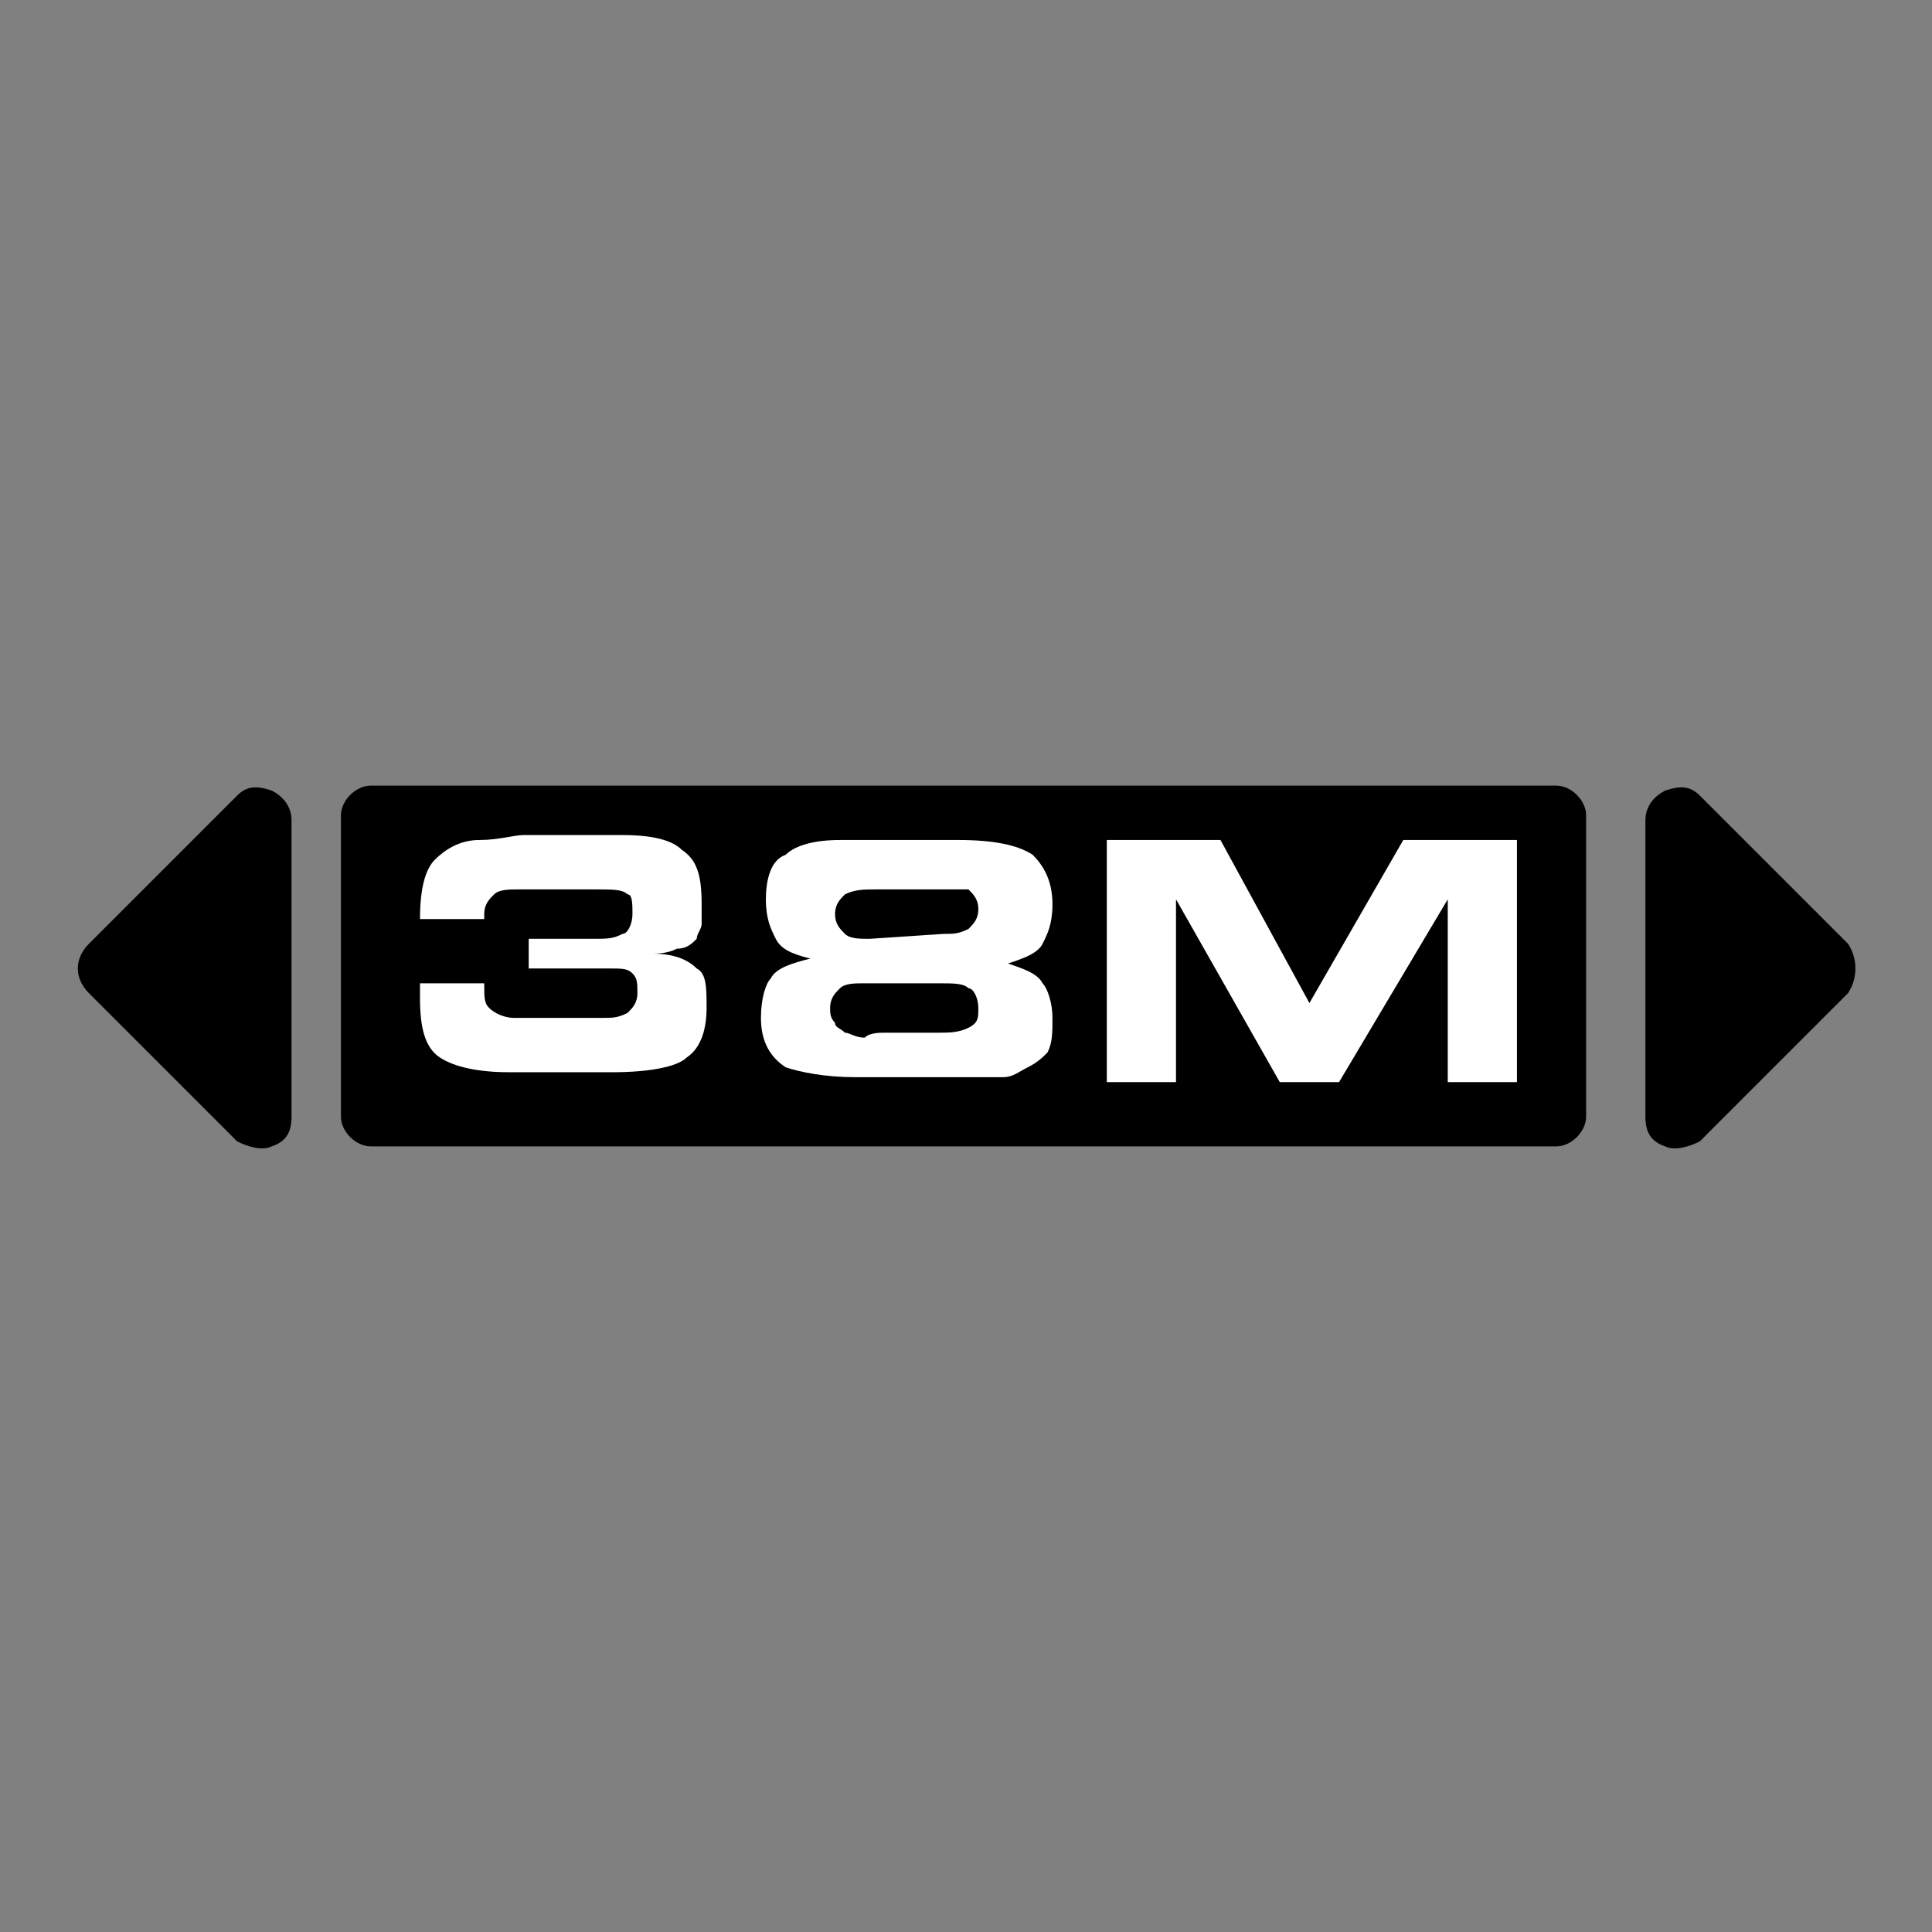
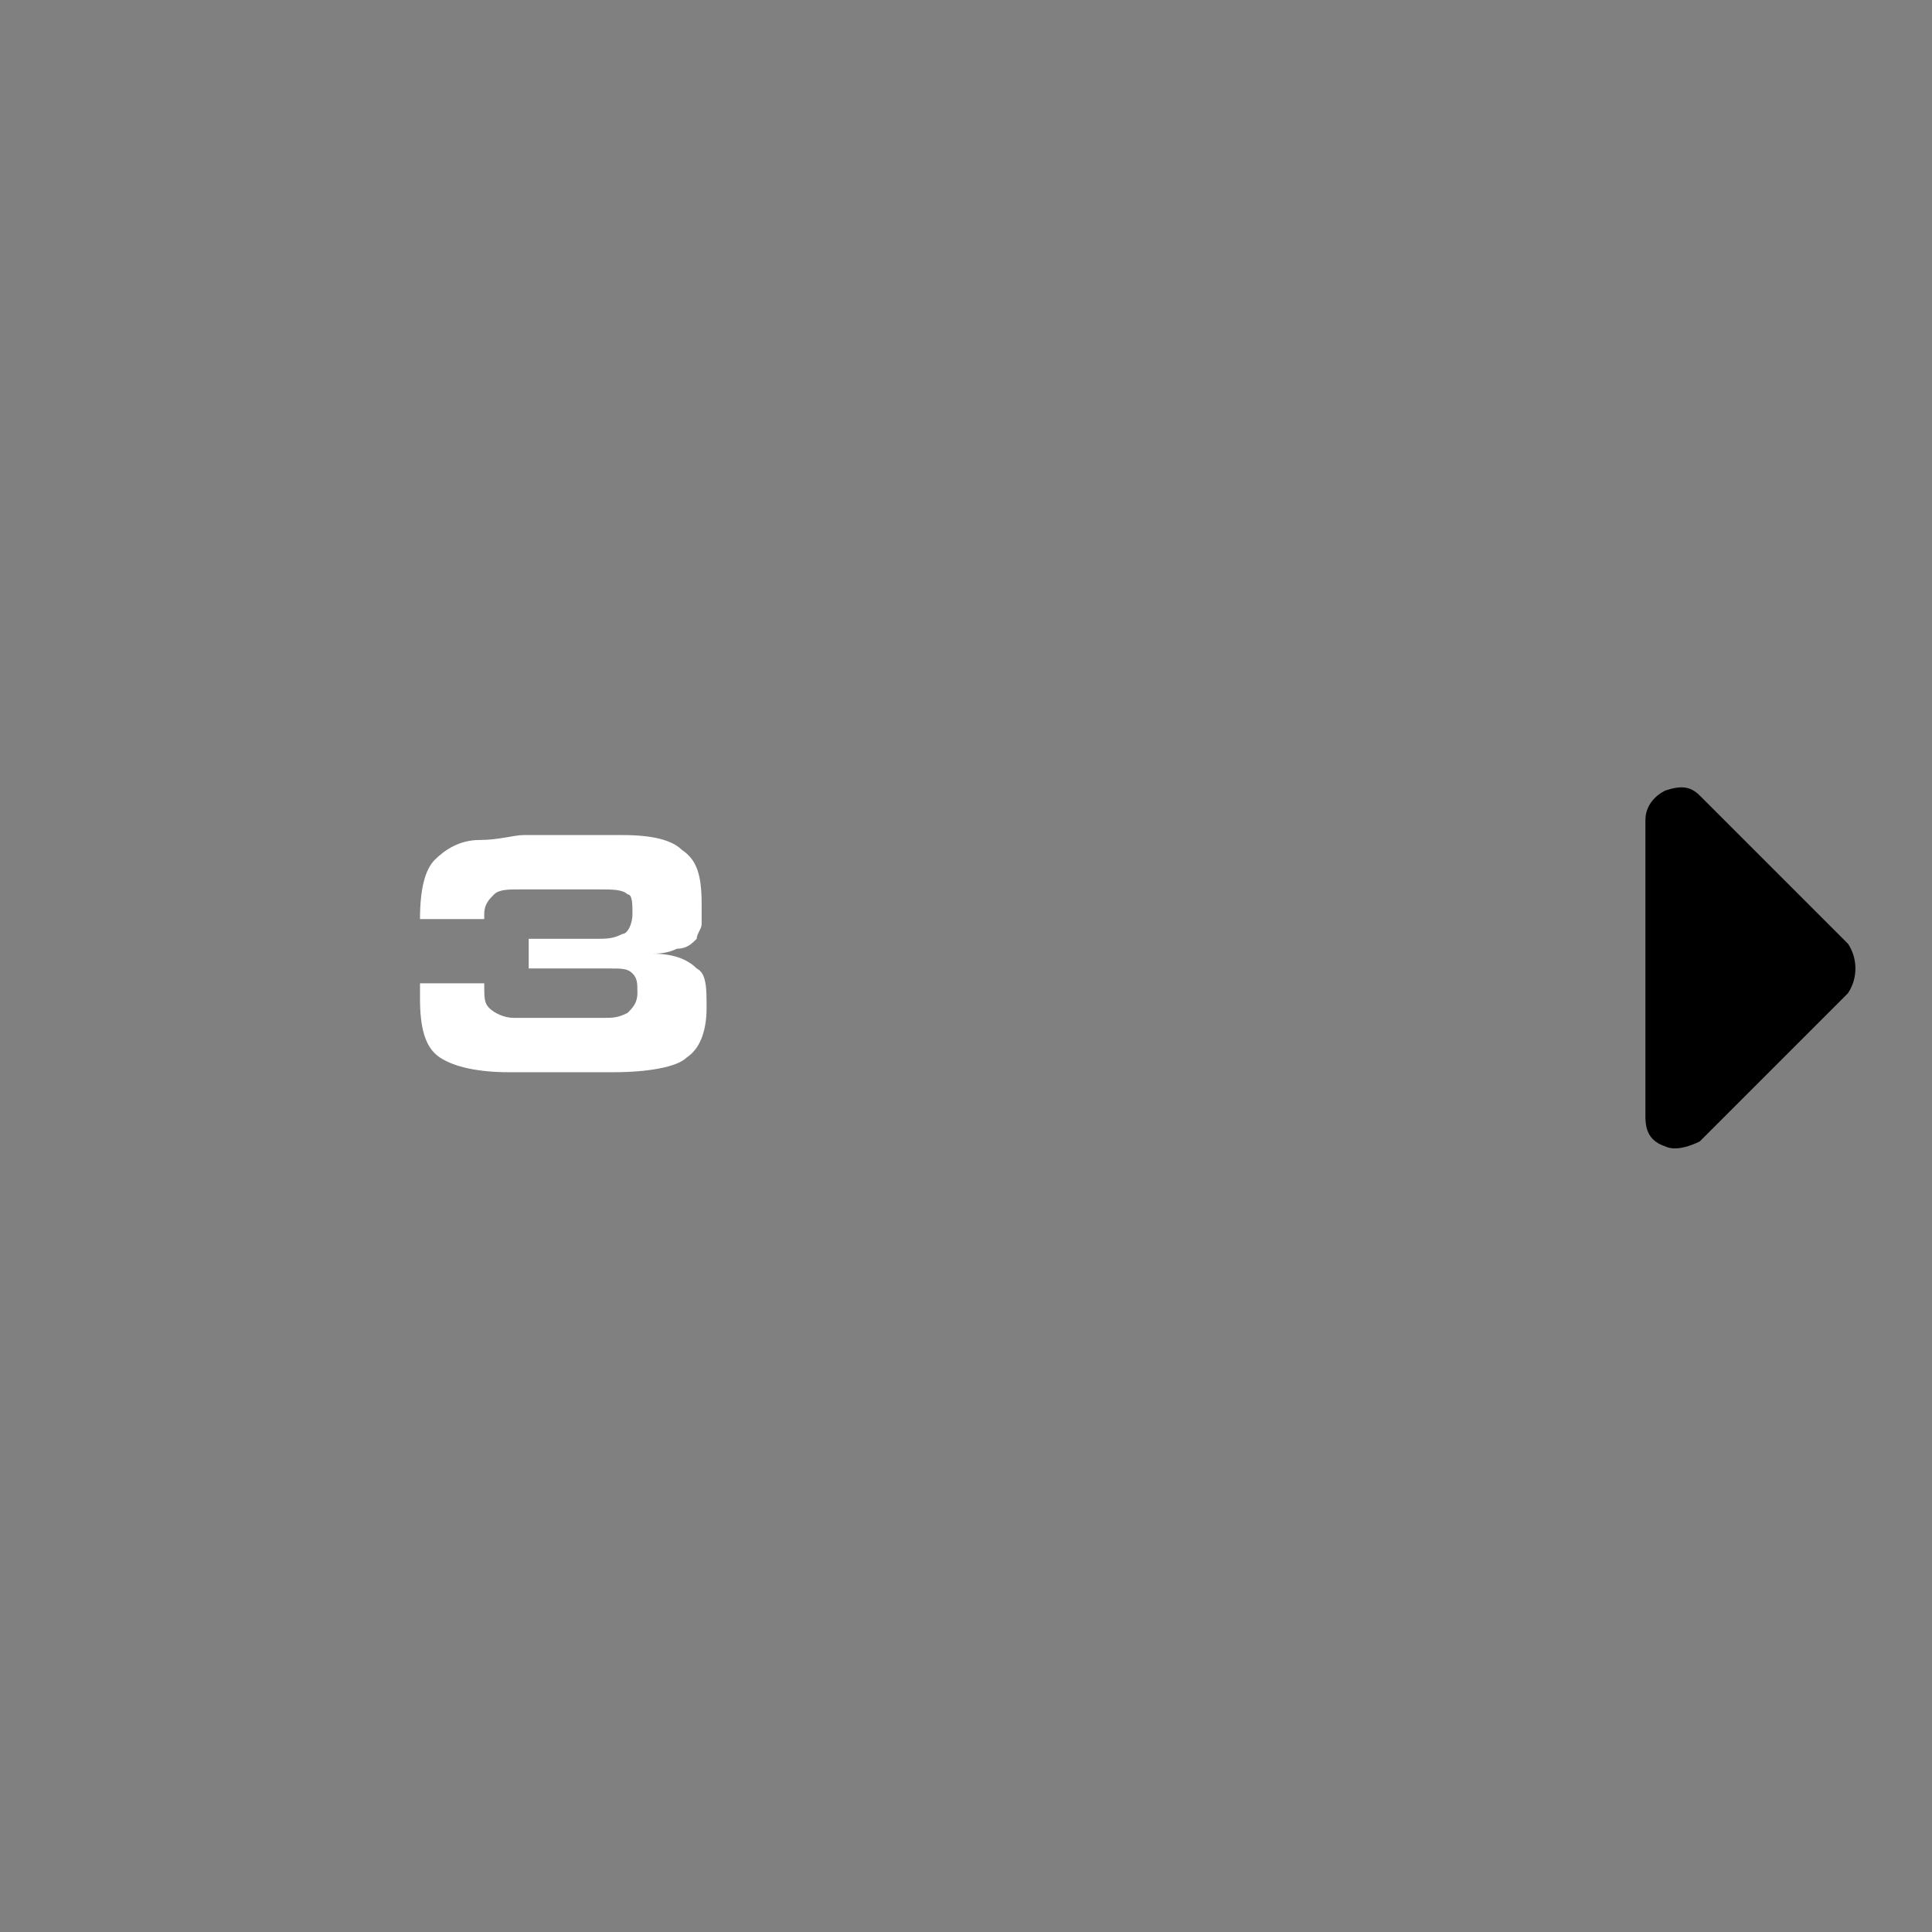
<svg xmlns="http://www.w3.org/2000/svg" version="1.1" id="Lager_1" x="0px" y="0px" viewBox="0 0 39.1 39.1" style="enable-background:new 0 0 39.1 39.1;" xml:space="preserve">
  <rect x="0" y="0" width="39.1" height="39.1" fill="#808080" stroke="none" />
  <style type="text/css">
	.st0{fill-rule:evenodd;clip-rule:evenodd;}
	.st1{fill:#FFFFFF;}
</style>
  <g>
-     <path class="st0" d="M7.5,15.9h24c0.3,0,0.6,0.3,0.6,0.6v6.1c0,0.3-0.3,0.6-0.6,0.6h-24c-0.3,0-0.6-0.3-0.6-0.6v-6.1   C6.9,16.2,7.2,15.9,7.5,15.9" />
    <path class="st1" d="M11.8,19H12c0.3,0,0.4,0,0.6-0.1c0.1,0,0.2-0.2,0.2-0.4c0-0.2,0-0.4-0.1-0.4c-0.1-0.1-0.3-0.1-0.6-0.1H12   l-0.8,0l-0.7,0c-0.2,0-0.4,0-0.5,0.1c-0.1,0.1-0.2,0.2-0.2,0.4l0,0.1H8.5c0-0.6,0.1-1,0.3-1.2c0.2-0.2,0.5-0.4,0.9-0.4   c0.4,0,0.7-0.1,0.9-0.1c0.2,0,0.4,0,0.7,0h0.2l1.1,0c0.6,0,1,0.1,1.2,0.3c0.3,0.2,0.4,0.5,0.4,1.1c0,0.2,0,0.3,0,0.4   c0,0.1-0.1,0.2-0.1,0.3c-0.1,0.1-0.2,0.2-0.4,0.2c-0.2,0.1-0.4,0.1-0.5,0.1c0.4,0,0.7,0.1,0.9,0.3c0.2,0.1,0.2,0.4,0.2,0.8   c0,0.4-0.1,0.8-0.4,1c-0.2,0.2-0.8,0.3-1.5,0.3h-1.2l-0.9,0c-0.6,0-1.1-0.1-1.4-0.3c-0.3-0.2-0.4-0.6-0.4-1.2l0-0.3h1.3   c0,0.3,0,0.4,0.1,0.5c0.1,0.1,0.3,0.2,0.5,0.2l0.8,0h0.8l0.2,0c0.2,0,0.3,0,0.5-0.1c0.1-0.1,0.2-0.2,0.2-0.4c0-0.2,0-0.3-0.1-0.4   c-0.1-0.1-0.2-0.1-0.5-0.1l-0.4,0h-1.2V19H11.8z" />
-     <path class="st1" d="M17.9,20.9l1.1,0c0.2,0,0.4,0,0.6-0.1c0.2-0.1,0.2-0.2,0.2-0.4c0-0.2-0.1-0.4-0.2-0.4   c-0.1-0.1-0.3-0.1-0.6-0.1h-1.5c-0.2,0-0.4,0-0.5,0.1c-0.1,0.1-0.2,0.2-0.2,0.4c0,0.1,0,0.2,0.1,0.3c0,0.1,0.1,0.1,0.2,0.2   c0.1,0,0.2,0.1,0.4,0.1C17.6,20.9,17.8,20.9,17.9,20.9 M19.1,18.9c0.2,0,0.3,0,0.5-0.1c0.1-0.1,0.2-0.2,0.2-0.4   c0-0.2-0.1-0.3-0.2-0.4C19.5,18,19.3,18,19.1,18l-1.4,0c-0.2,0-0.4,0-0.6,0.1c-0.1,0.1-0.2,0.2-0.2,0.4c0,0.2,0.1,0.3,0.2,0.4   c0.1,0.1,0.3,0.1,0.5,0.1L19.1,18.9z M20.8,21.6c-0.2,0.1-0.3,0.2-0.5,0.2c-0.2,0-0.3,0-0.5,0c-0.2,0-0.3,0-0.5,0l-1,0l-1,0   c-0.6,0-1.1-0.1-1.4-0.2c-0.3-0.2-0.5-0.5-0.5-1c0-0.4,0.1-0.7,0.2-0.8c0.1-0.2,0.4-0.3,0.8-0.4c-0.4-0.1-0.6-0.2-0.7-0.4   c-0.1-0.2-0.2-0.4-0.2-0.8c0-0.4,0.1-0.8,0.4-0.9c0.2-0.2,0.6-0.3,1.1-0.3l0.9,0l1.1,0h0.4c0.7,0,1.2,0.1,1.5,0.3   c0.2,0.2,0.4,0.5,0.4,1c0,0.4-0.1,0.6-0.2,0.8c-0.1,0.2-0.4,0.3-0.7,0.4c0.3,0.1,0.6,0.2,0.7,0.4c0.1,0.1,0.2,0.4,0.2,0.7   c0,0.3,0,0.5-0.1,0.7C21.1,21.4,21,21.5,20.8,21.6z" />
-     <polygon class="st1" points="29.3,21.9 29.3,18.2 27.1,21.9 25.9,21.9 23.8,18.2 23.8,21.9 22.4,21.9 22.4,17 24.7,17 26.5,20.3    28.4,17 30.7,17 30.7,21.9  " />
-     <path class="st0" d="M1.8,19.1l3-3c0.2-0.2,0.4-0.2,0.7-0.1c0.2,0.1,0.4,0.3,0.4,0.6v6c0,0.3-0.1,0.5-0.4,0.6   c-0.2,0.1-0.5,0-0.7-0.1l-3-3C1.5,19.8,1.5,19.4,1.8,19.1" />
    <path class="st0" d="M37.4,19.1l-3-3c-0.2-0.2-0.4-0.2-0.7-0.1c-0.2,0.1-0.4,0.3-0.4,0.6v6c0,0.3,0.1,0.5,0.4,0.6   c0.2,0.1,0.5,0,0.7-0.1l3-3C37.6,19.8,37.6,19.4,37.4,19.1" />
  </g>
</svg>